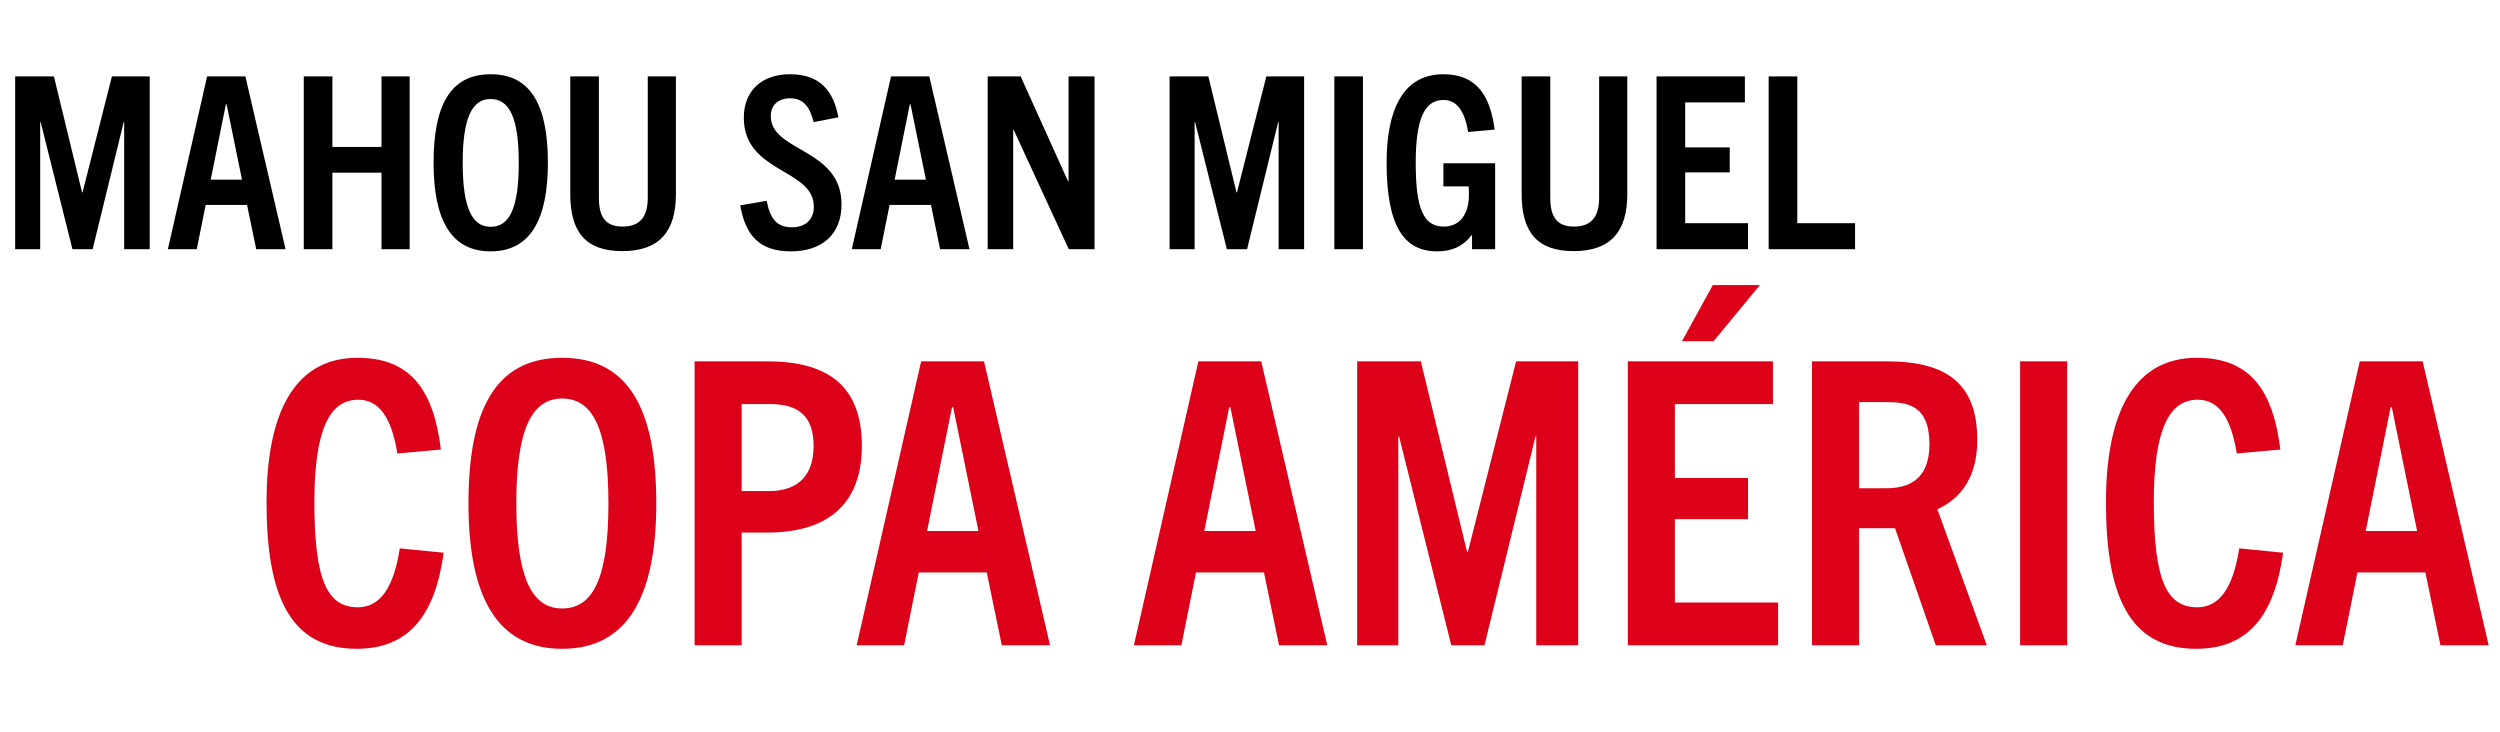
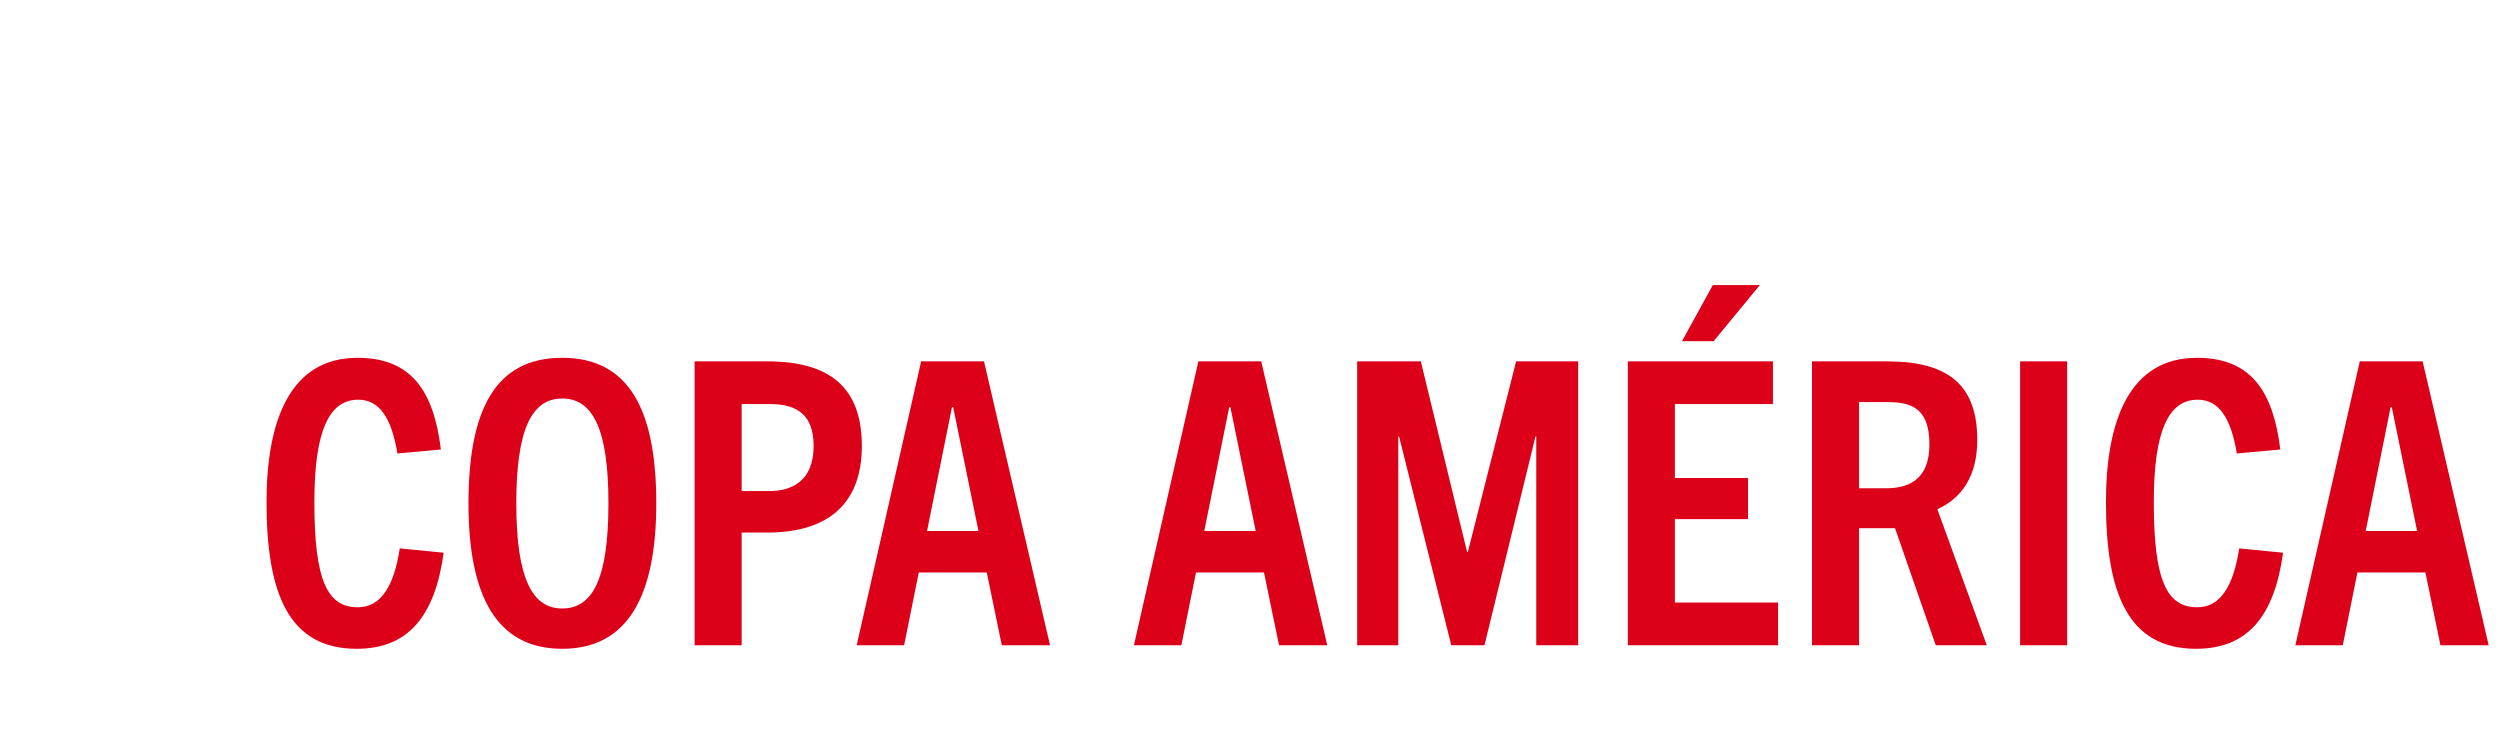
<svg xmlns="http://www.w3.org/2000/svg" width="311" height="91" viewBox="0 0 311 91" fill="none">
-   <path d="M18.622 31H15.448V15.193H15.388L11.526 31H9.011L5.06 15.193H5V31H1.886V9.504H6.706L10.209 23.934H10.269L13.921 9.504H18.622V31ZM35.524 31H31.872L30.734 25.491H25.585L24.477 31H20.884L25.764 9.504H30.524L35.524 31ZM28.099 12.977L26.213 22.348H30.105L28.189 12.977H28.099ZM50.962 31H47.459V21.48H41.352V31H37.789V9.504H41.352V18.276H47.459V9.504H50.962V31ZM61.033 31.269C56.093 31.269 53.937 27.318 53.937 20.252C53.937 13.127 56.003 9.235 61.033 9.235C66.062 9.235 68.158 13.127 68.158 20.252C68.158 27.318 65.973 31.269 61.033 31.269ZM61.033 28.216C63.308 28.216 64.535 26.06 64.535 20.252C64.535 14.654 63.368 12.318 61.033 12.318C58.727 12.318 57.56 14.654 57.56 20.252C57.56 26.06 58.817 28.216 61.033 28.216ZM80.581 24.623V9.504H84.084V24.144C84.084 28.785 82.048 31.239 77.407 31.239C72.797 31.239 70.941 28.785 70.941 24.144V9.504H74.503V24.623C74.503 27.108 75.431 28.186 77.467 28.186C79.473 28.186 80.581 27.108 80.581 24.623ZM104.297 14.594L101.214 15.193C100.764 13.366 99.986 12.229 98.309 12.229C96.813 12.229 95.885 13.067 95.885 14.444C95.885 18.935 104.686 18.396 104.686 25.431C104.686 29.174 102.231 31.269 98.399 31.269C94.567 31.269 92.771 29.413 92.082 25.551L95.376 24.982C95.795 27.168 96.603 28.276 98.519 28.276C100.136 28.276 101.243 27.377 101.243 25.701C101.243 20.971 92.531 21.539 92.531 14.654C92.531 11.33 94.717 9.235 98.279 9.235C102.022 9.235 103.698 11.33 104.297 14.594ZM120.603 31H116.951L115.813 25.491H110.664L109.556 31H105.963L110.843 9.504H115.604L120.603 31ZM113.179 12.977L111.293 22.348H115.185L113.268 12.977H113.179ZM136.161 31H132.957L126.102 16.151H126.042V31H122.868V9.504H126.97L132.868 22.557H132.928V9.504H136.161V31ZM162.233 31H159.06V15.193H159L155.138 31H152.623L148.671 15.193H148.611V31H145.498V9.504H150.318L153.82 23.934H153.88L157.533 9.504H162.233V31ZM169.555 31H165.993V9.504H169.555V31ZM185.995 31H183.121V29.264H183.061C181.923 30.731 180.516 31.269 178.78 31.269C174.648 31.269 172.493 28.126 172.493 20.222C172.493 13.875 174.409 9.235 179.558 9.235C183.78 9.235 185.396 12.019 185.935 16.121L182.642 16.42C182.193 13.845 181.265 12.438 179.558 12.438C177.283 12.438 176.115 14.654 176.115 20.222C176.115 25.851 177.013 28.186 179.618 28.186C181.654 28.186 182.732 26.569 182.732 24.264C182.732 23.934 182.732 23.545 182.702 23.186H179.558V20.312H185.995V31ZM198.932 24.623V9.504H202.435V24.144C202.435 28.785 200.399 31.239 195.758 31.239C191.148 31.239 189.292 28.785 189.292 24.144V9.504H192.854V24.623C192.854 27.108 193.782 28.186 195.818 28.186C197.824 28.186 198.932 27.108 198.932 24.623ZM217.453 31H206.076V9.504H217.064V12.738H209.639V18.336H215.178V21.45H209.639V27.767H217.453V31ZM230.77 31H220.022V9.504H223.585V27.767H230.77V31Z" fill="black" />
  <path d="M49.732 68.217L55.192 68.758C54.11 76.628 50.814 80.71 44.371 80.71C35.911 80.71 33.157 73.824 33.157 62.463C33.157 52.281 36.108 44.51 44.469 44.51C51.257 44.51 53.962 48.74 54.847 55.921L49.437 56.413C48.699 51.937 47.175 49.724 44.568 49.724C40.977 49.724 39.108 53.511 39.108 62.463C39.108 72.25 40.731 75.546 44.519 75.546C47.322 75.546 48.995 73.037 49.732 68.217ZM69.934 80.71C61.819 80.71 58.278 74.218 58.278 62.61C58.278 50.904 61.672 44.51 69.934 44.51C78.198 44.51 81.641 50.904 81.641 62.61C81.641 74.218 78.05 80.71 69.934 80.71ZM69.934 75.693C73.672 75.693 75.689 72.152 75.689 62.61C75.689 53.413 73.771 49.576 69.934 49.576C66.147 49.576 64.229 53.413 64.229 62.61C64.229 72.152 66.295 75.693 69.934 75.693ZM92.262 80.267H86.409V44.953H95.459C103.23 44.953 107.214 48.199 107.214 55.478C107.214 62.561 103.132 66.25 95.459 66.25H92.262V80.267ZM92.262 61.086H95.705C98.557 61.086 101.213 59.807 101.213 55.478C101.213 51.691 99.246 50.265 95.803 50.265H92.262V61.086ZM130.624 80.267H124.623L122.754 71.218H114.295L112.475 80.267H106.573L114.59 44.953H122.41L130.624 80.267ZM118.426 50.658L115.327 66.053H121.721L118.574 50.658H118.426ZM165.111 80.267H159.11L157.241 71.218H148.781L146.962 80.267H141.059L149.077 44.953H156.897L165.111 80.267ZM152.913 50.658L149.814 66.053H156.208L153.061 50.658H152.913ZM196.326 80.267H191.112V54.298H191.014L184.669 80.267H180.538L174.045 54.298H173.947V80.267H168.832V44.953H176.75L182.505 68.66H182.603L188.604 44.953H196.326V80.267ZM213.175 42.444H209.24L213.077 35.46H218.93L213.175 42.444ZM221.192 80.267H202.502V44.953H220.553V50.265H208.355V59.462H217.454V64.578H208.355V74.956H221.192V80.267ZM247.153 80.267H240.808L235.742 65.709H231.266V80.267H225.413V44.953H234.758C242.333 44.953 245.972 47.855 245.972 54.741C245.972 59.217 244.054 61.971 241.005 63.348L247.153 80.267ZM231.266 60.741H234.611C237.267 60.741 240.021 59.807 240.021 55.282C240.021 50.314 237.218 50.019 234.562 50.019H231.266V60.741ZM257.155 80.267H251.302V44.953H257.155V80.267ZM278.557 68.217L284.016 68.758C282.934 76.628 279.639 80.71 273.195 80.71C264.736 80.71 261.981 73.824 261.981 62.463C261.981 52.281 264.932 44.51 273.294 44.51C280.081 44.51 282.786 48.74 283.672 55.921L278.261 56.413C277.524 51.937 275.999 49.724 273.392 49.724C269.802 49.724 267.933 53.511 267.933 62.463C267.933 72.25 269.556 75.546 273.343 75.546C276.146 75.546 277.819 73.037 278.557 68.217ZM309.591 80.267H303.59L301.721 71.218H293.262L291.442 80.267H285.54L293.557 44.953H301.377L309.591 80.267ZM297.393 50.658L294.294 66.053H300.688L297.541 50.658H297.393Z" fill="#DC0019" />
</svg>